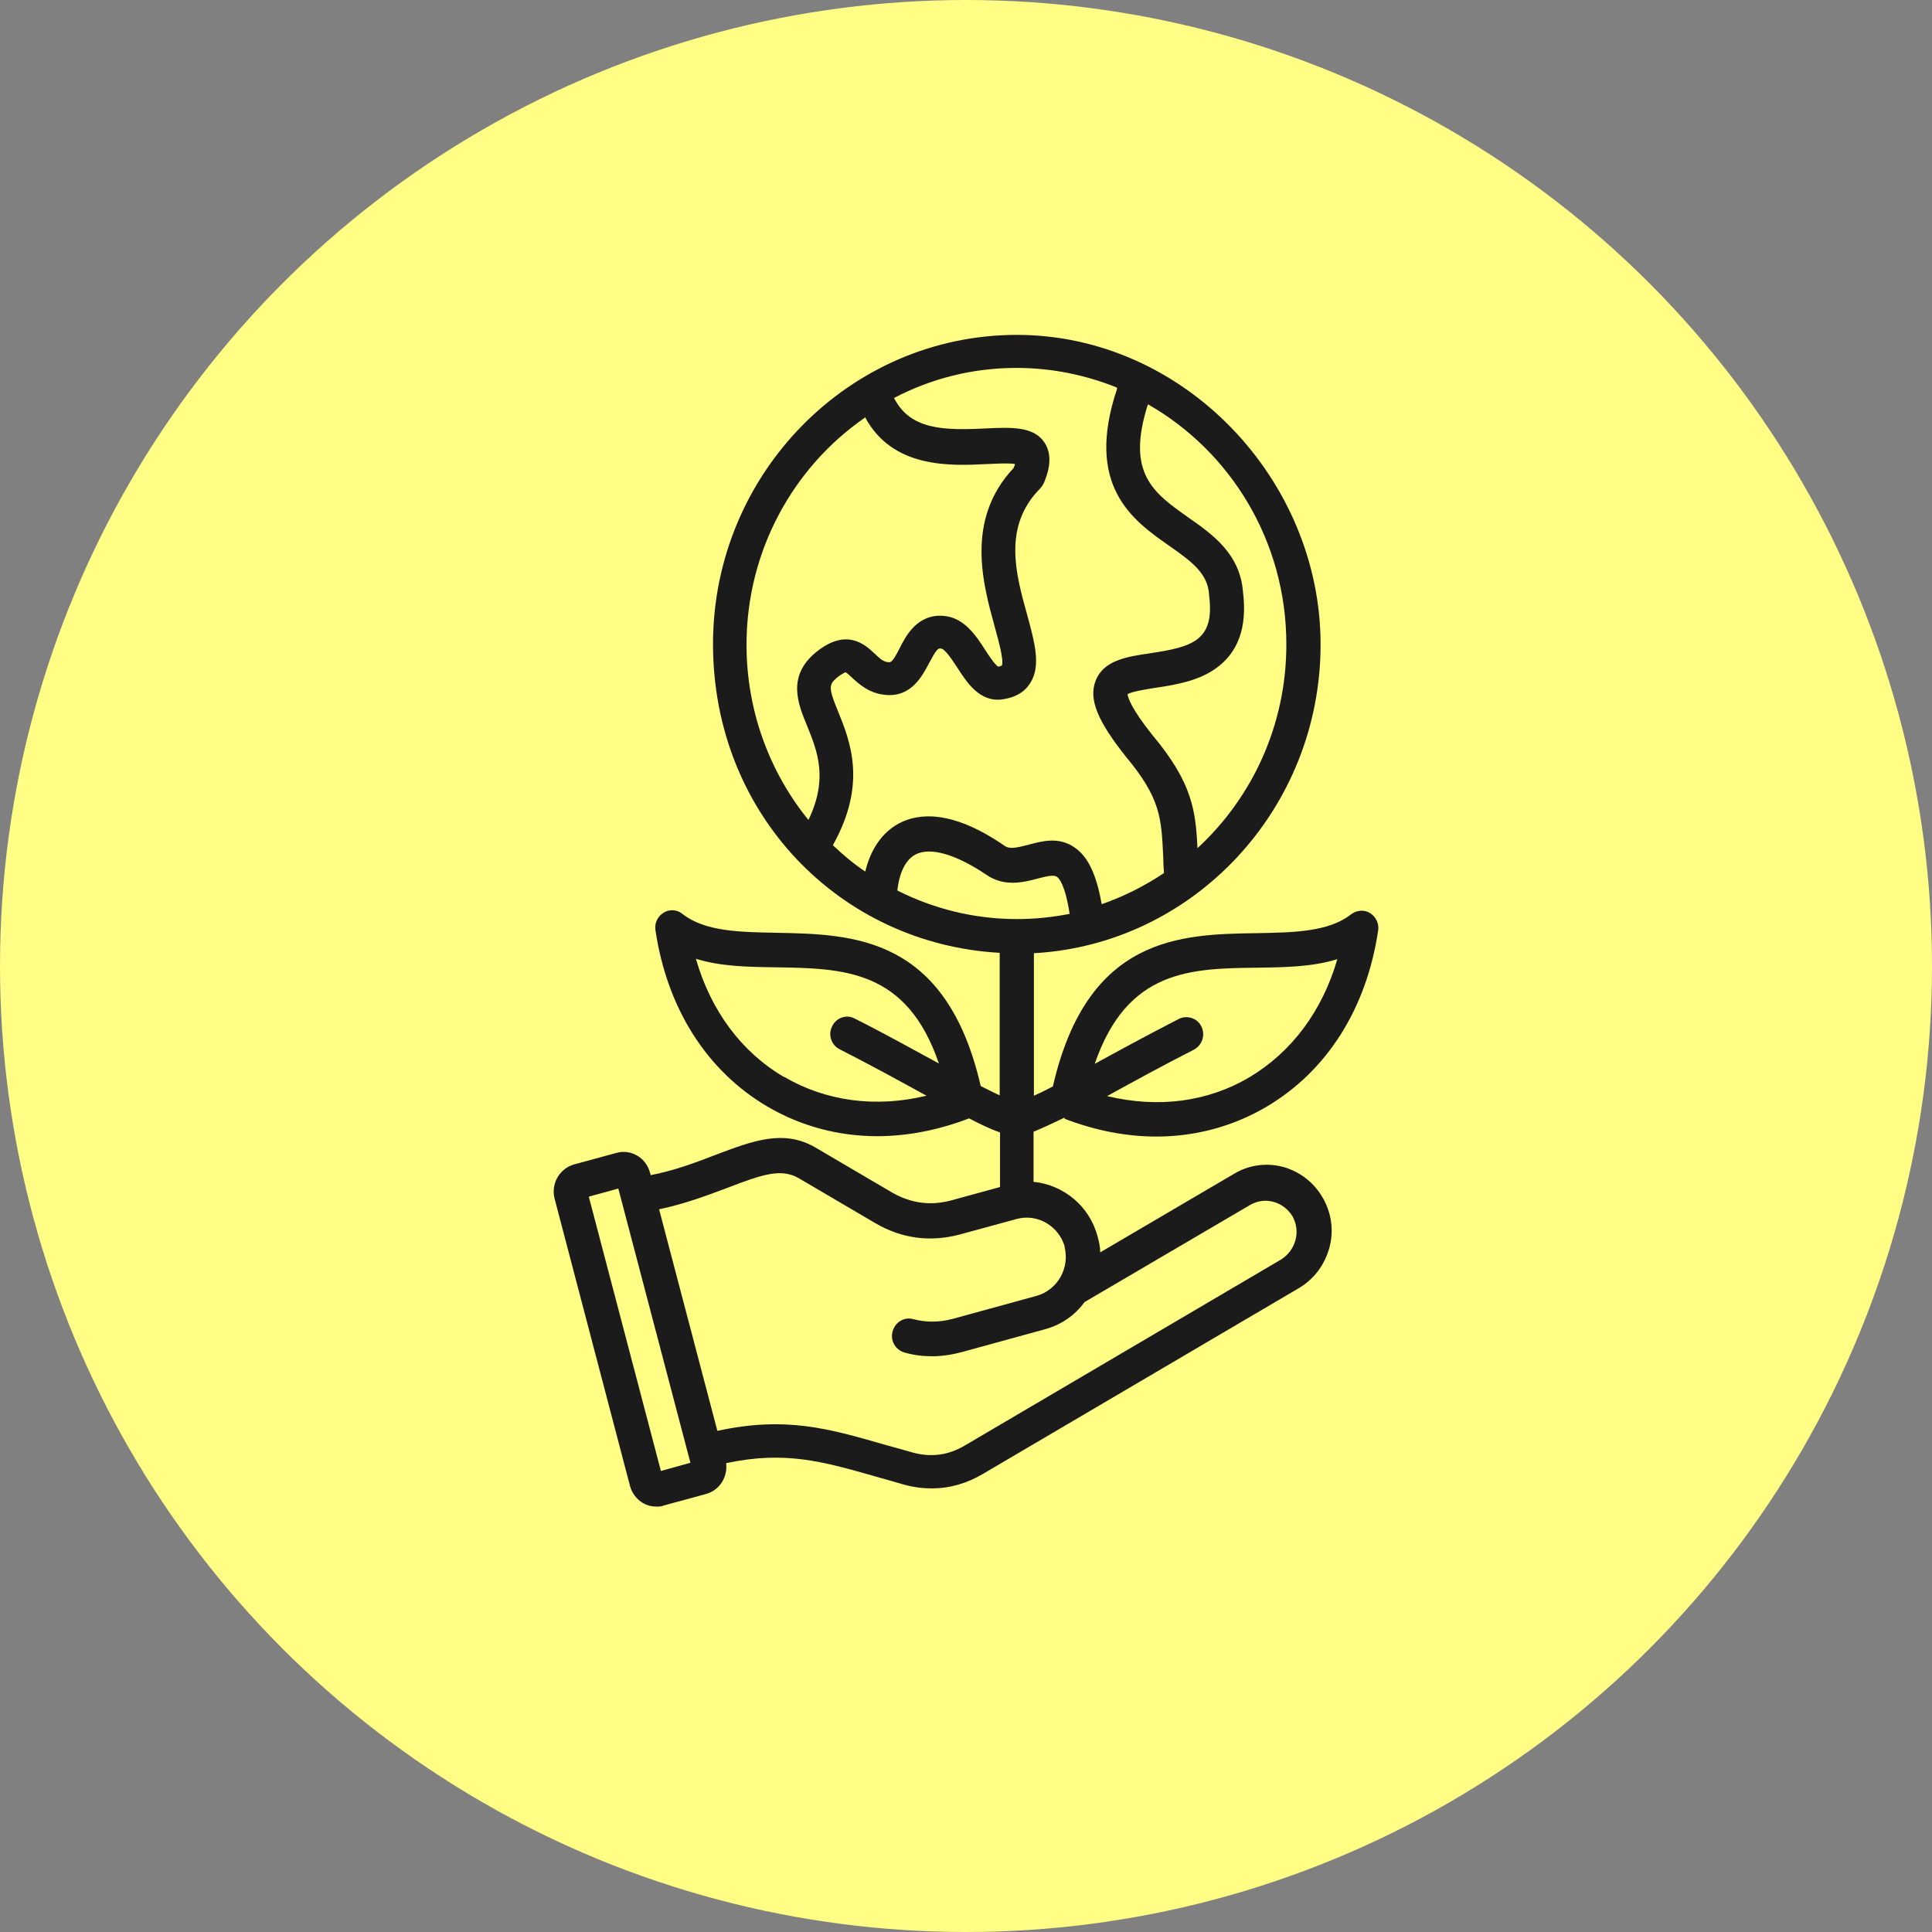
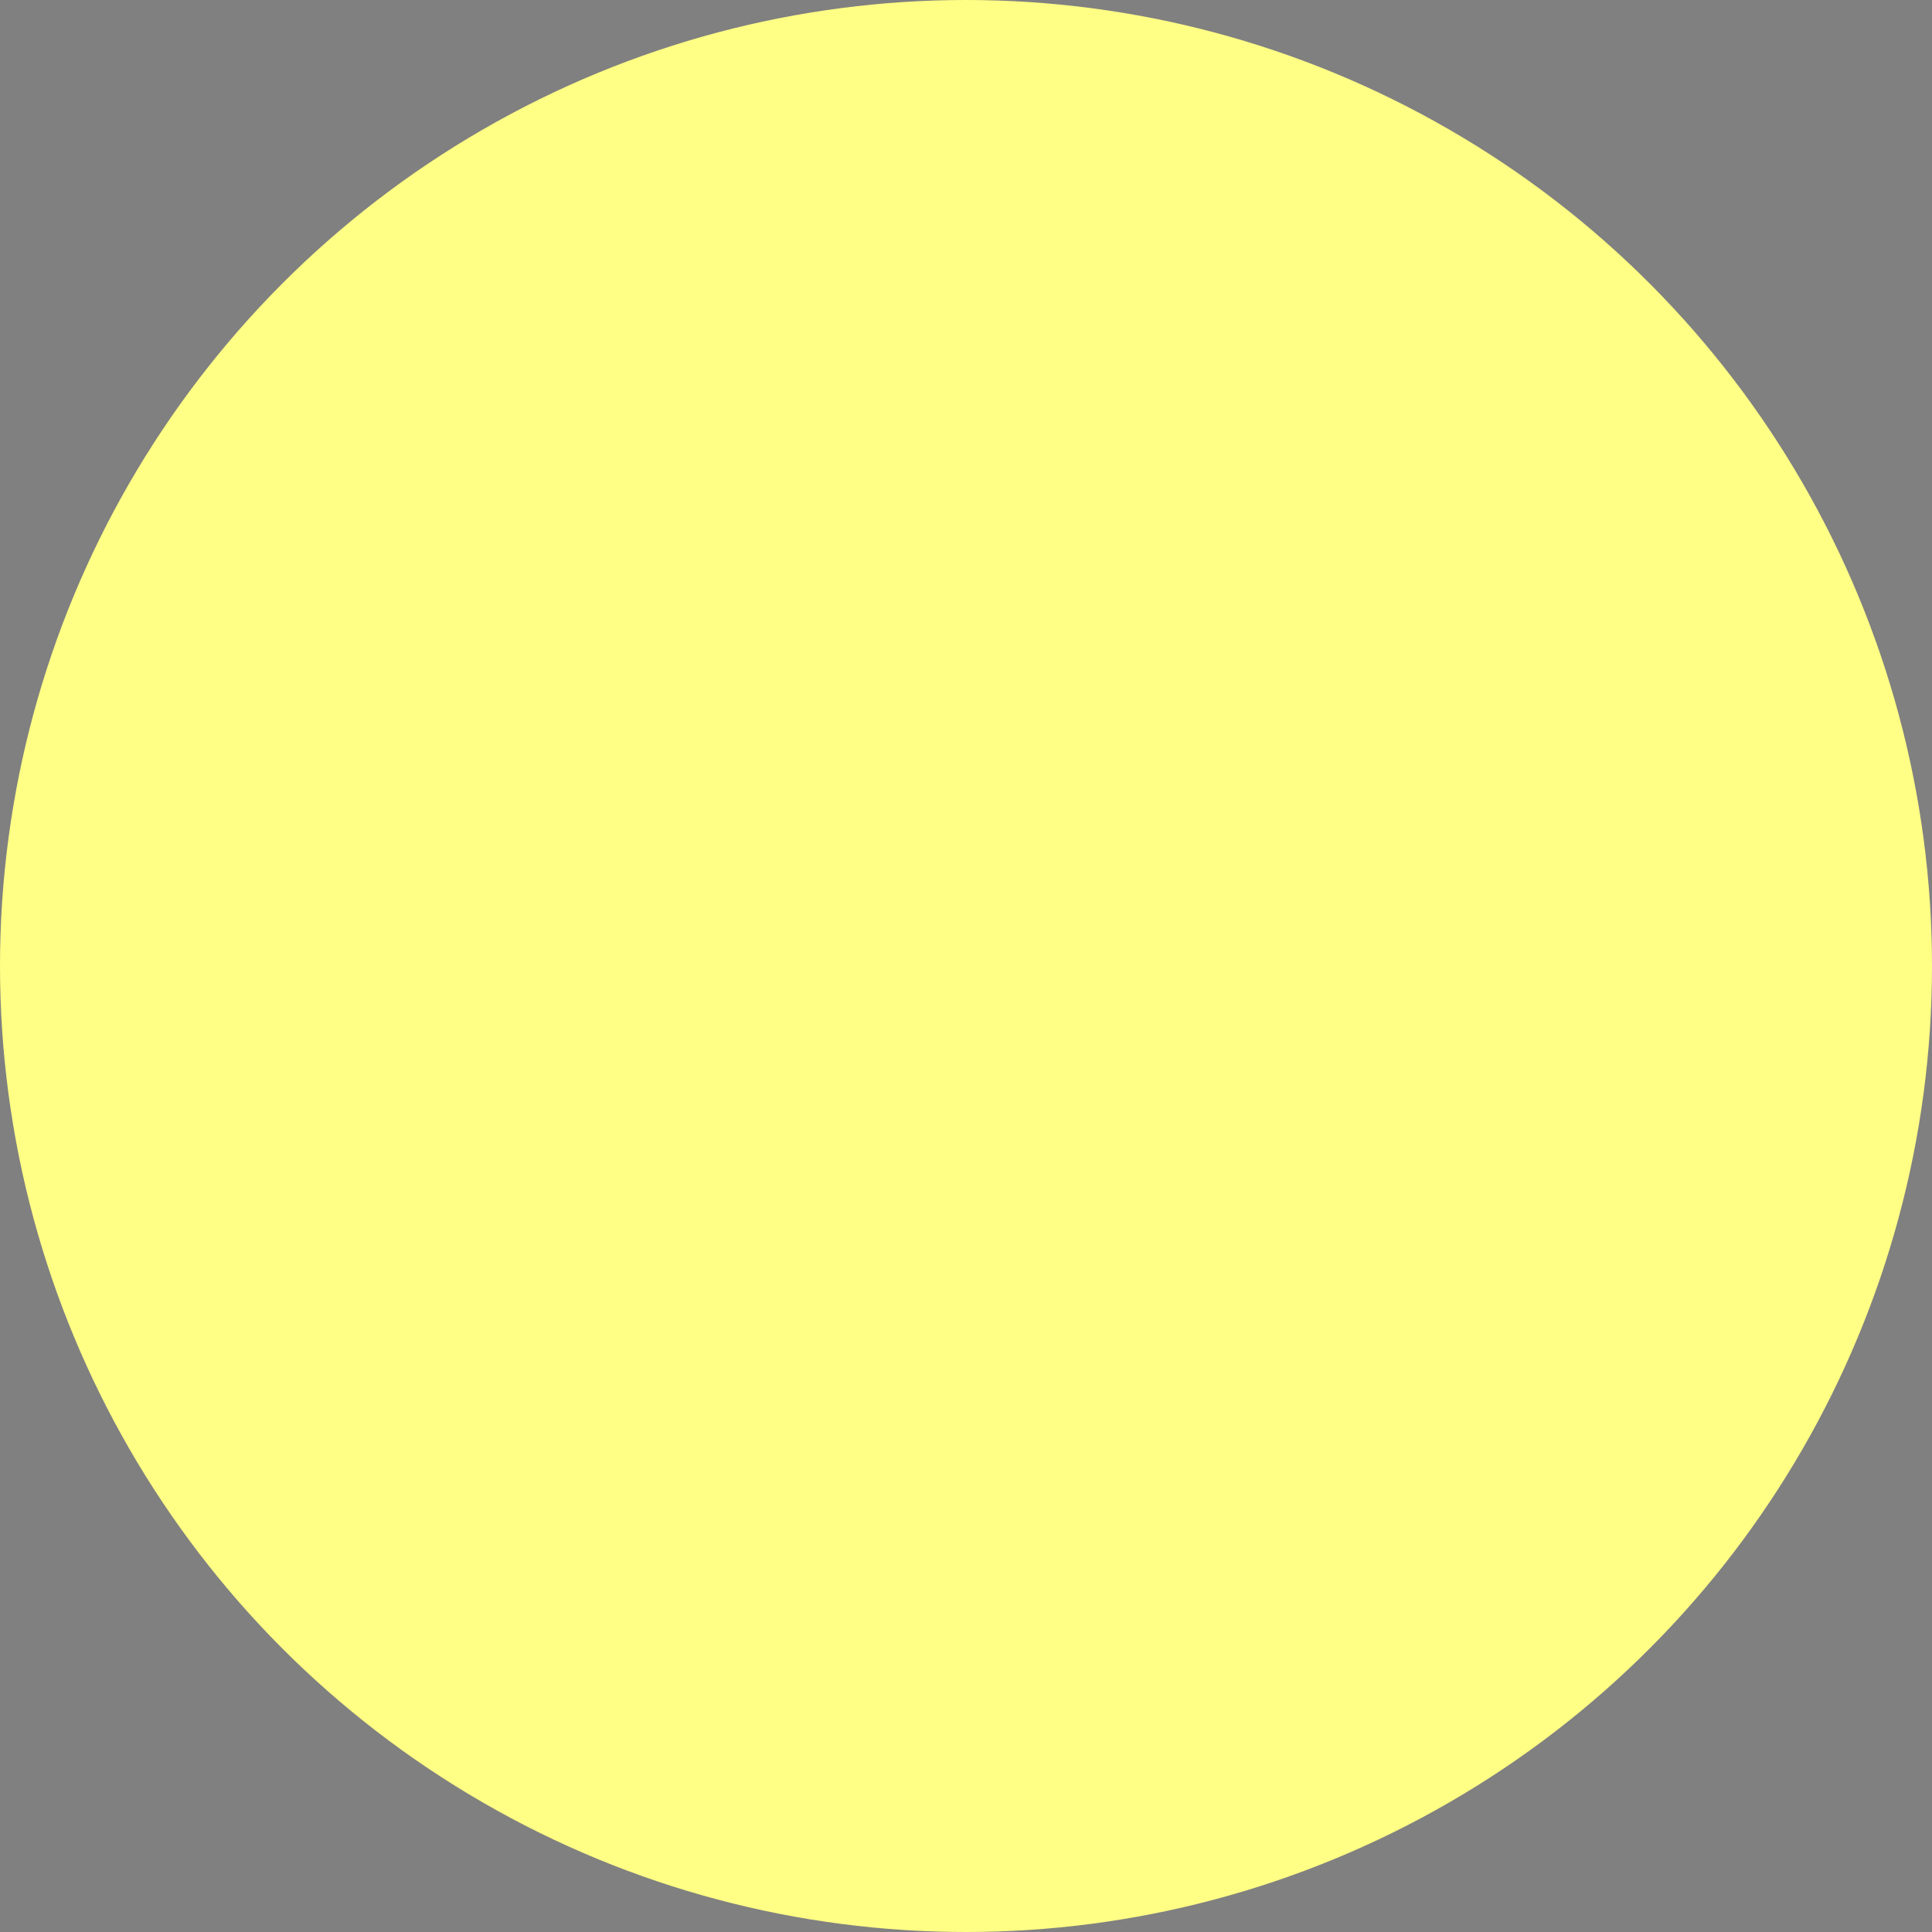
<svg xmlns="http://www.w3.org/2000/svg" width="150" height="150" viewBox="0 0 150 150" fill="none">
  <rect x="0" y="0" width="150" height="150" fill="#808080" stroke="none" />
  <circle cx="75" cy="75" r="75" fill="#FFFE85" />
  <g clip-path="url(#clip0_3402_1278)">
-     <path d="M82.649 86.859C85.053 87.781 87.457 88.242 89.776 88.242C92.802 88.242 95.715 87.464 98.317 85.937C103.011 83.17 106.094 78.329 106.999 72.249C107.084 71.702 106.829 71.183 106.377 70.895C105.924 70.607 105.33 70.664 104.906 70.981C103.153 72.365 100.438 72.393 97.581 72.451C91.699 72.537 84.431 72.653 81.744 84.352C81.207 84.64 80.726 84.871 80.273 85.072V74.007C92.66 73.315 102.53 62.827 102.53 50.032C102.53 37.238 91.925 26 78.944 26C65.963 26 55.358 36.777 55.358 50.004C55.358 63.23 65.228 73.287 77.615 73.978V85.043C77.162 84.842 76.682 84.582 76.144 84.323C73.458 72.653 66.189 72.537 60.307 72.422C57.45 72.365 54.736 72.336 52.982 70.953C52.558 70.607 51.964 70.578 51.511 70.866C51.059 71.154 50.804 71.673 50.889 72.22C51.794 78.3 54.877 83.141 59.572 85.908C62.173 87.435 65.086 88.213 68.112 88.213C70.431 88.213 72.835 87.752 75.239 86.83C76.116 87.291 76.908 87.666 77.643 87.925V92.161L73.853 93.198C72.242 93.63 70.743 93.429 69.272 92.593L63.333 89.106C60.844 87.637 58.412 88.588 55.584 89.654C54.085 90.23 52.445 90.864 50.522 91.239L50.465 91.037C50.154 89.884 48.995 89.193 47.863 89.51L44.583 90.403C44.045 90.547 43.565 90.922 43.282 91.412C42.999 91.901 42.914 92.507 43.056 93.054L48.91 115.358C49.051 115.905 49.419 116.395 49.9 116.683C50.239 116.885 50.578 116.971 50.974 116.971C51.172 116.971 51.342 116.971 51.54 116.885L54.82 115.991C55.867 115.703 56.517 114.666 56.376 113.6C60.957 112.62 63.927 113.484 67.886 114.608C68.621 114.81 69.385 115.041 70.205 115.271C70.941 115.473 71.648 115.559 72.355 115.559C73.712 115.559 75.041 115.185 76.314 114.435L100.862 99.999C102.021 99.307 102.842 98.212 103.209 96.887C103.577 95.561 103.379 94.178 102.7 92.996C102.021 91.815 100.947 90.979 99.646 90.605C98.345 90.259 96.987 90.432 95.828 91.124L85.421 97.232C85.421 96.829 85.336 96.426 85.222 96.022C84.6 93.63 82.564 91.988 80.245 91.757V87.867C80.952 87.579 81.744 87.205 82.649 86.772V86.859ZM97.61 75.131C99.731 75.102 101.908 75.073 103.831 74.468C102.672 78.473 100.296 81.672 97.016 83.631C93.763 85.562 89.917 86.052 85.958 85.101C86.071 85.043 86.156 84.986 86.269 84.928C88.107 83.92 90.2 82.767 92.689 81.499C93.339 81.153 93.594 80.375 93.283 79.713C92.972 79.05 92.18 78.79 91.529 79.107C89.012 80.404 86.891 81.557 85.053 82.565C85.053 82.565 85.025 82.565 84.996 82.594C87.513 75.275 92.434 75.188 97.638 75.131H97.61ZM78.944 71.356C75.607 71.356 72.468 70.549 69.668 69.137C69.781 68.1 70.149 66.832 71.082 66.342C72.242 65.737 74.249 66.342 76.597 67.927C77.983 68.878 79.453 68.503 80.556 68.215C81.207 68.042 81.8 67.898 82.055 68.071C82.225 68.186 82.706 68.705 83.045 70.953C81.716 71.212 80.358 71.356 78.944 71.356ZM99.872 50.032C99.872 56.314 97.214 61.933 92.972 65.852C92.83 62.884 92.547 60.752 89.493 57.092C87.796 54.989 87.57 54.124 87.541 53.894C87.881 53.692 88.956 53.519 89.691 53.404C91.246 53.173 93 52.885 94.385 51.905C96.139 50.666 96.846 48.678 96.507 45.969C96.28 43.001 94.159 41.503 92.264 40.177C89.578 38.276 87.4 36.777 89.125 31.389C95.545 35.048 99.872 42.022 99.872 50.032ZM86.721 30.207C84.204 37.757 87.966 40.408 90.766 42.367C92.632 43.664 93.763 44.557 93.876 46.171C93.876 46.171 93.876 46.229 93.876 46.257C94.329 49.773 92.519 50.234 89.267 50.724C87.485 50.983 85.647 51.271 85.053 52.885C84.516 54.297 85.222 55.997 87.428 58.764C90.115 61.991 90.172 63.518 90.313 66.544C90.313 66.918 90.341 67.35 90.37 67.783C88.871 68.791 87.259 69.598 85.534 70.203C85.138 67.927 84.487 66.544 83.469 65.823C82.225 64.93 80.895 65.305 79.821 65.593C78.944 65.823 78.379 65.939 78.011 65.679C73.882 62.827 71.28 63.143 69.809 63.922C68.508 64.613 67.603 65.91 67.179 67.668C66.274 67.062 65.454 66.371 64.662 65.622C67.349 60.838 65.991 57.524 65.086 55.277C64.294 53.375 64.351 53.144 65.001 52.597C65.397 52.28 65.595 52.222 65.652 52.194C65.765 52.251 65.991 52.453 66.133 52.597C66.67 53.087 67.462 53.836 68.735 53.951C70.771 54.153 71.619 52.453 72.157 51.444C72.666 50.493 72.807 50.321 73.033 50.349C73.373 50.349 73.967 51.3 74.334 51.848C75.07 53 76.088 54.556 77.841 54.297C78.831 54.153 79.538 53.749 79.99 53.029C80.839 51.704 80.33 49.888 79.764 47.785C78.859 44.557 77.841 40.869 80.754 37.93C80.867 37.814 80.952 37.67 81.037 37.526C81.235 37.036 81.885 35.538 81.094 34.357C80.245 33.089 78.52 33.175 76.54 33.262C73.203 33.434 70.658 33.348 69.413 30.899C72.27 29.4 75.494 28.565 78.916 28.565C81.659 28.565 84.289 29.112 86.721 30.092V30.207ZM67.151 32.368C69.3 36.403 73.825 36.172 76.653 36.028C77.389 35.999 78.322 35.941 78.803 36.028C78.803 36.114 78.746 36.201 78.69 36.345C74.928 40.35 76.314 45.335 77.219 48.62C77.502 49.658 77.954 51.243 77.785 51.675C77.756 51.675 77.671 51.732 77.502 51.761C77.247 51.617 76.795 50.926 76.512 50.493C75.777 49.341 74.843 47.929 73.231 47.813C71.223 47.669 70.347 49.341 69.838 50.349C69.357 51.3 69.187 51.444 68.989 51.416C68.593 51.387 68.339 51.156 67.915 50.753C67.151 50.032 65.737 48.736 63.389 50.609C61.071 52.482 61.947 54.643 62.682 56.401C63.446 58.302 64.323 60.435 62.767 63.662C59.77 59.974 57.96 55.219 57.96 50.061C57.96 42.742 61.608 36.258 67.151 32.426V32.368ZM60.844 83.603C57.564 81.672 55.188 78.473 54.029 74.439C55.952 75.044 58.129 75.073 60.25 75.102C65.454 75.188 70.403 75.246 72.892 82.565C72.892 82.565 72.864 82.565 72.835 82.536C70.969 81.528 68.876 80.346 66.359 79.079C65.709 78.733 64.917 79.021 64.606 79.684C64.266 80.346 64.549 81.153 65.2 81.47C67.688 82.738 69.781 83.891 71.619 84.899C71.732 84.957 71.817 85.015 71.93 85.072C67.971 86.023 64.125 85.504 60.873 83.603H60.844ZM51.313 114.205L45.714 92.91L48.005 92.276L53.604 113.571L51.313 114.205ZM82.649 96.8C83.073 98.443 82.112 100.143 80.499 100.604L73.995 102.39C72.92 102.679 71.902 102.679 70.912 102.419C70.205 102.218 69.498 102.65 69.3 103.37C69.102 104.091 69.526 104.811 70.234 105.013C70.941 105.214 71.648 105.301 72.355 105.301C73.118 105.301 73.882 105.186 74.645 104.984L81.15 103.197C82.423 102.851 83.469 102.102 84.204 101.094L97.072 93.544C97.638 93.227 98.26 93.141 98.882 93.314C99.504 93.486 100.013 93.89 100.353 94.437C100.664 95.014 100.749 95.648 100.579 96.281C100.409 96.915 100.013 97.434 99.476 97.78L74.928 112.217C73.627 112.995 72.27 113.168 70.827 112.764C70.036 112.534 69.272 112.332 68.565 112.13C64.351 110.92 60.986 109.94 55.697 111.093L51.172 93.89C53.237 93.458 55.018 92.766 56.489 92.219C59.176 91.181 60.646 90.691 62.004 91.469L67.943 94.956C70.007 96.166 72.213 96.454 74.504 95.849L78.944 94.639C80.556 94.207 82.225 95.186 82.677 96.829L82.649 96.8Z" fill="#1B1B1B" />
-   </g>
+     </g>
  <defs>
    <clipPath id="clip0_3402_1278">
      <rect width="64" height="91" fill="white" transform="translate(43 26)" />
    </clipPath>
  </defs>
</svg>